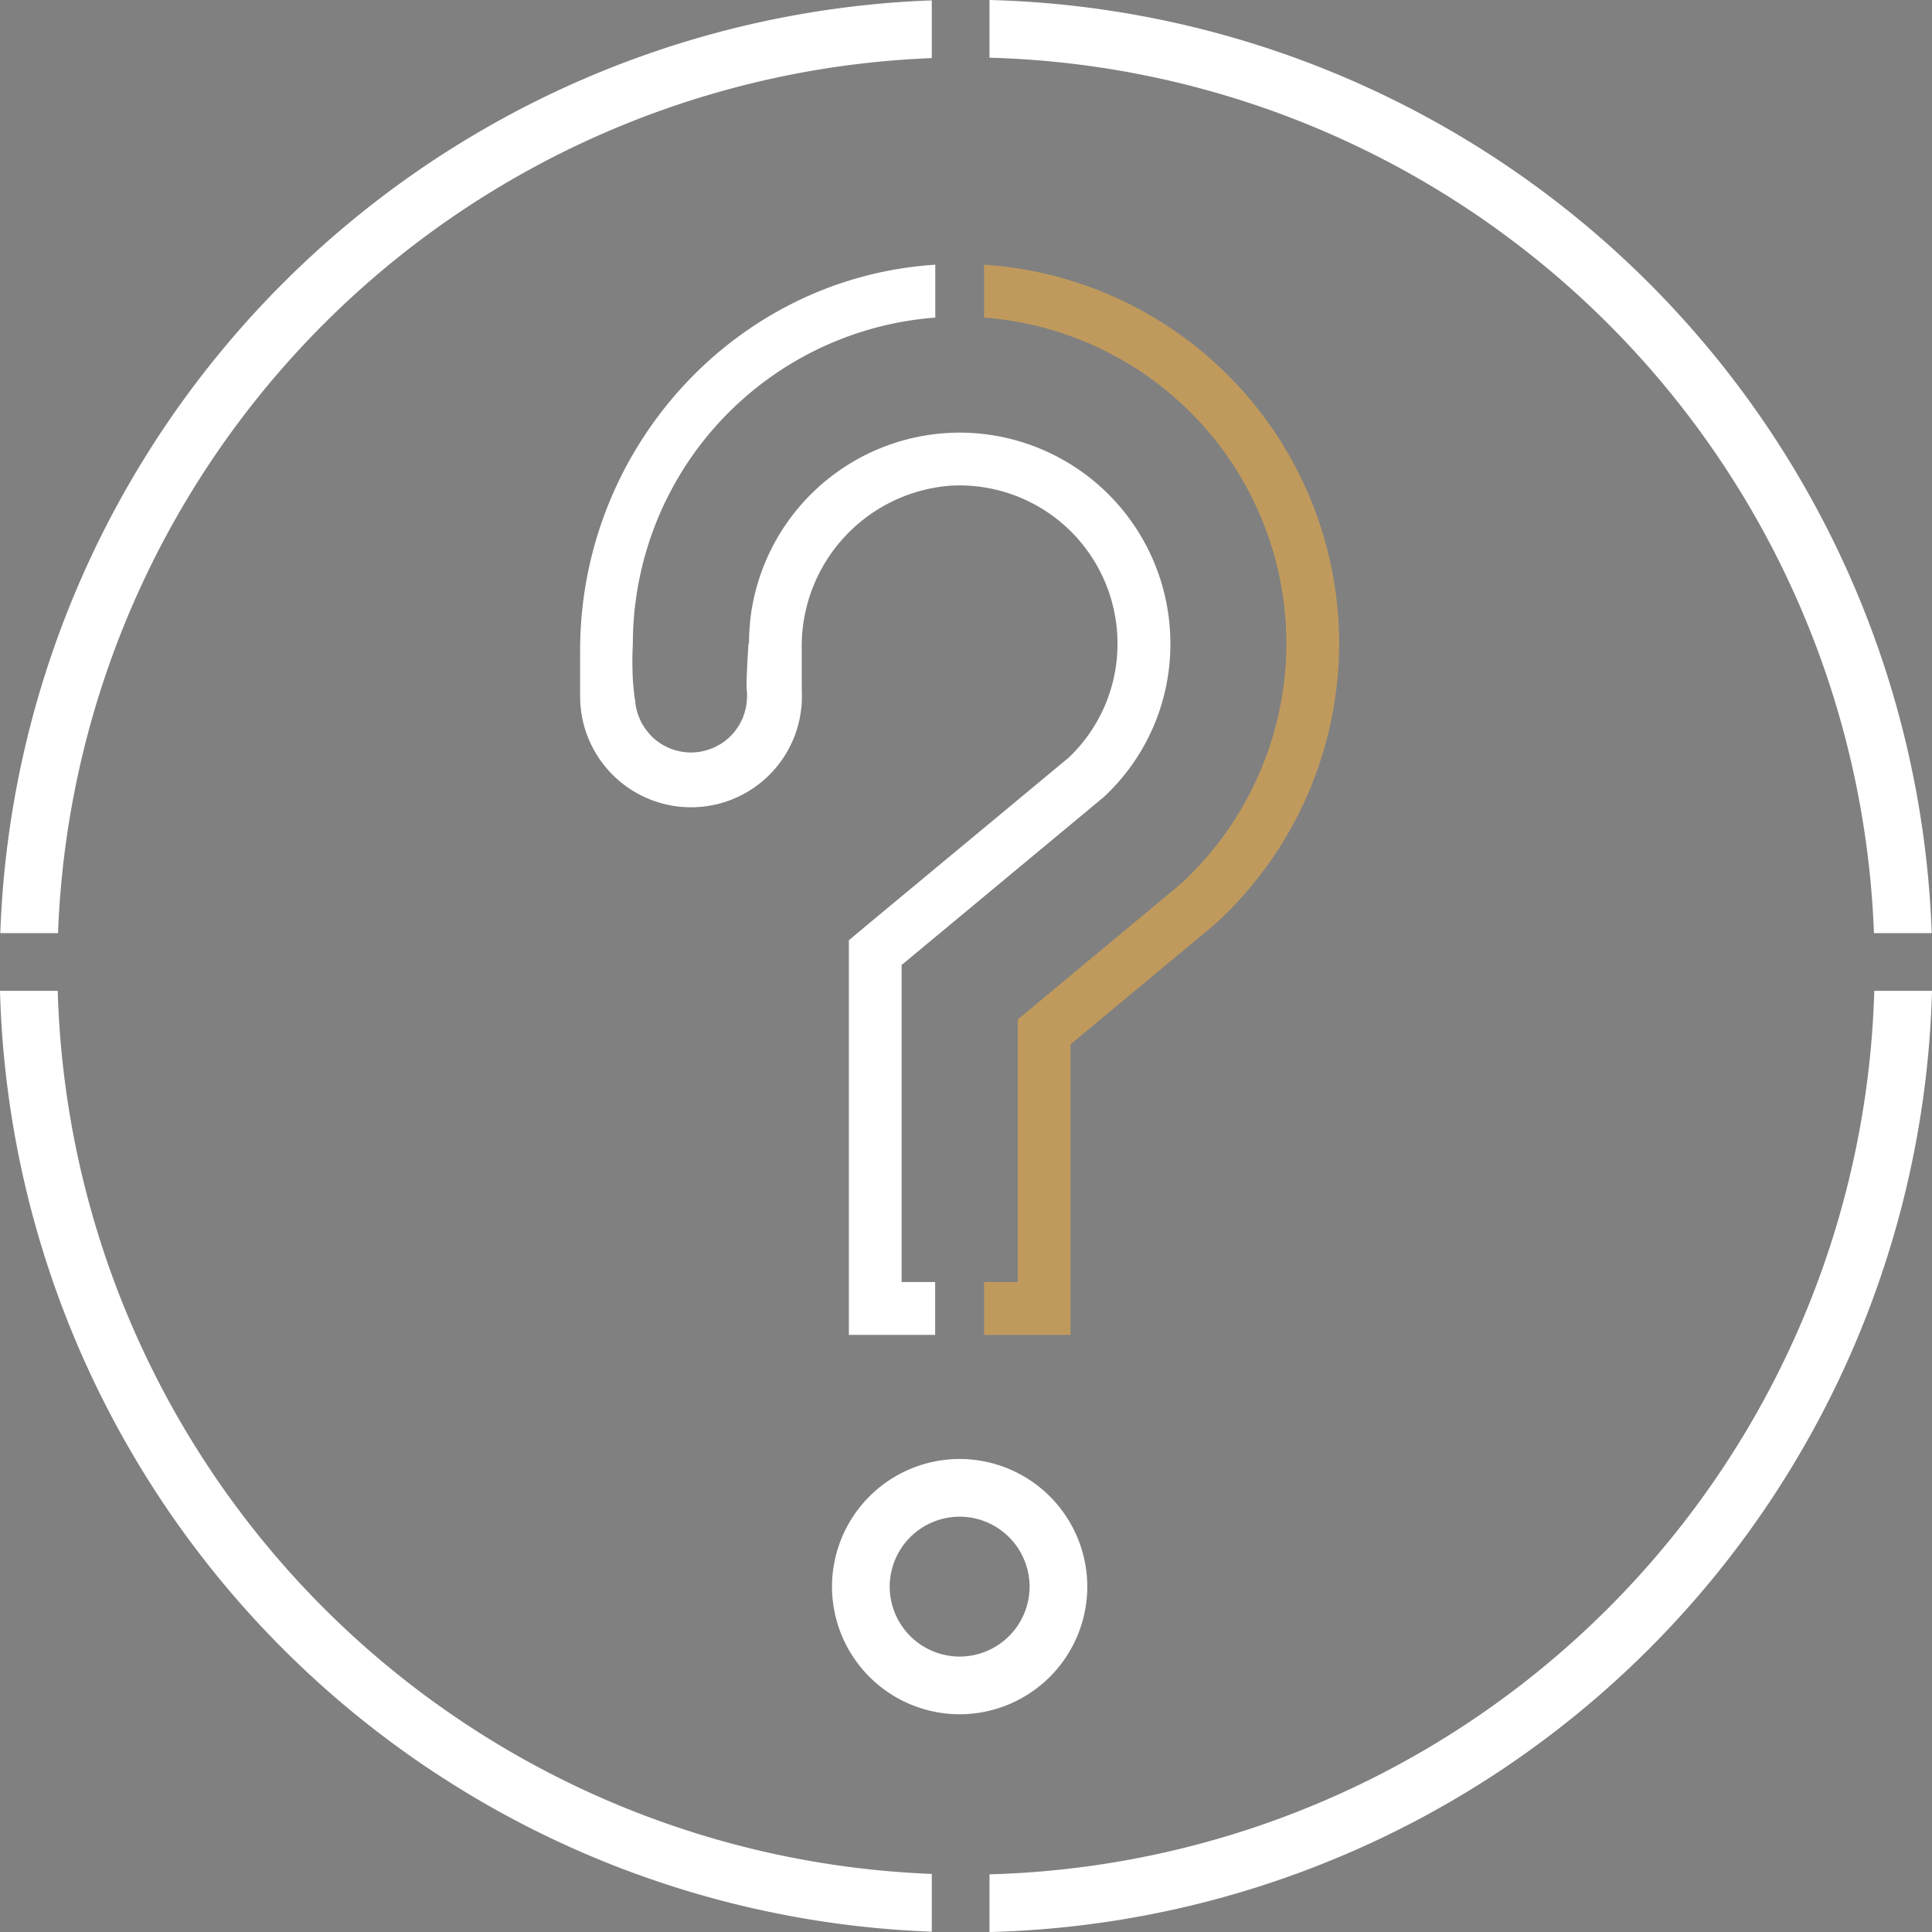
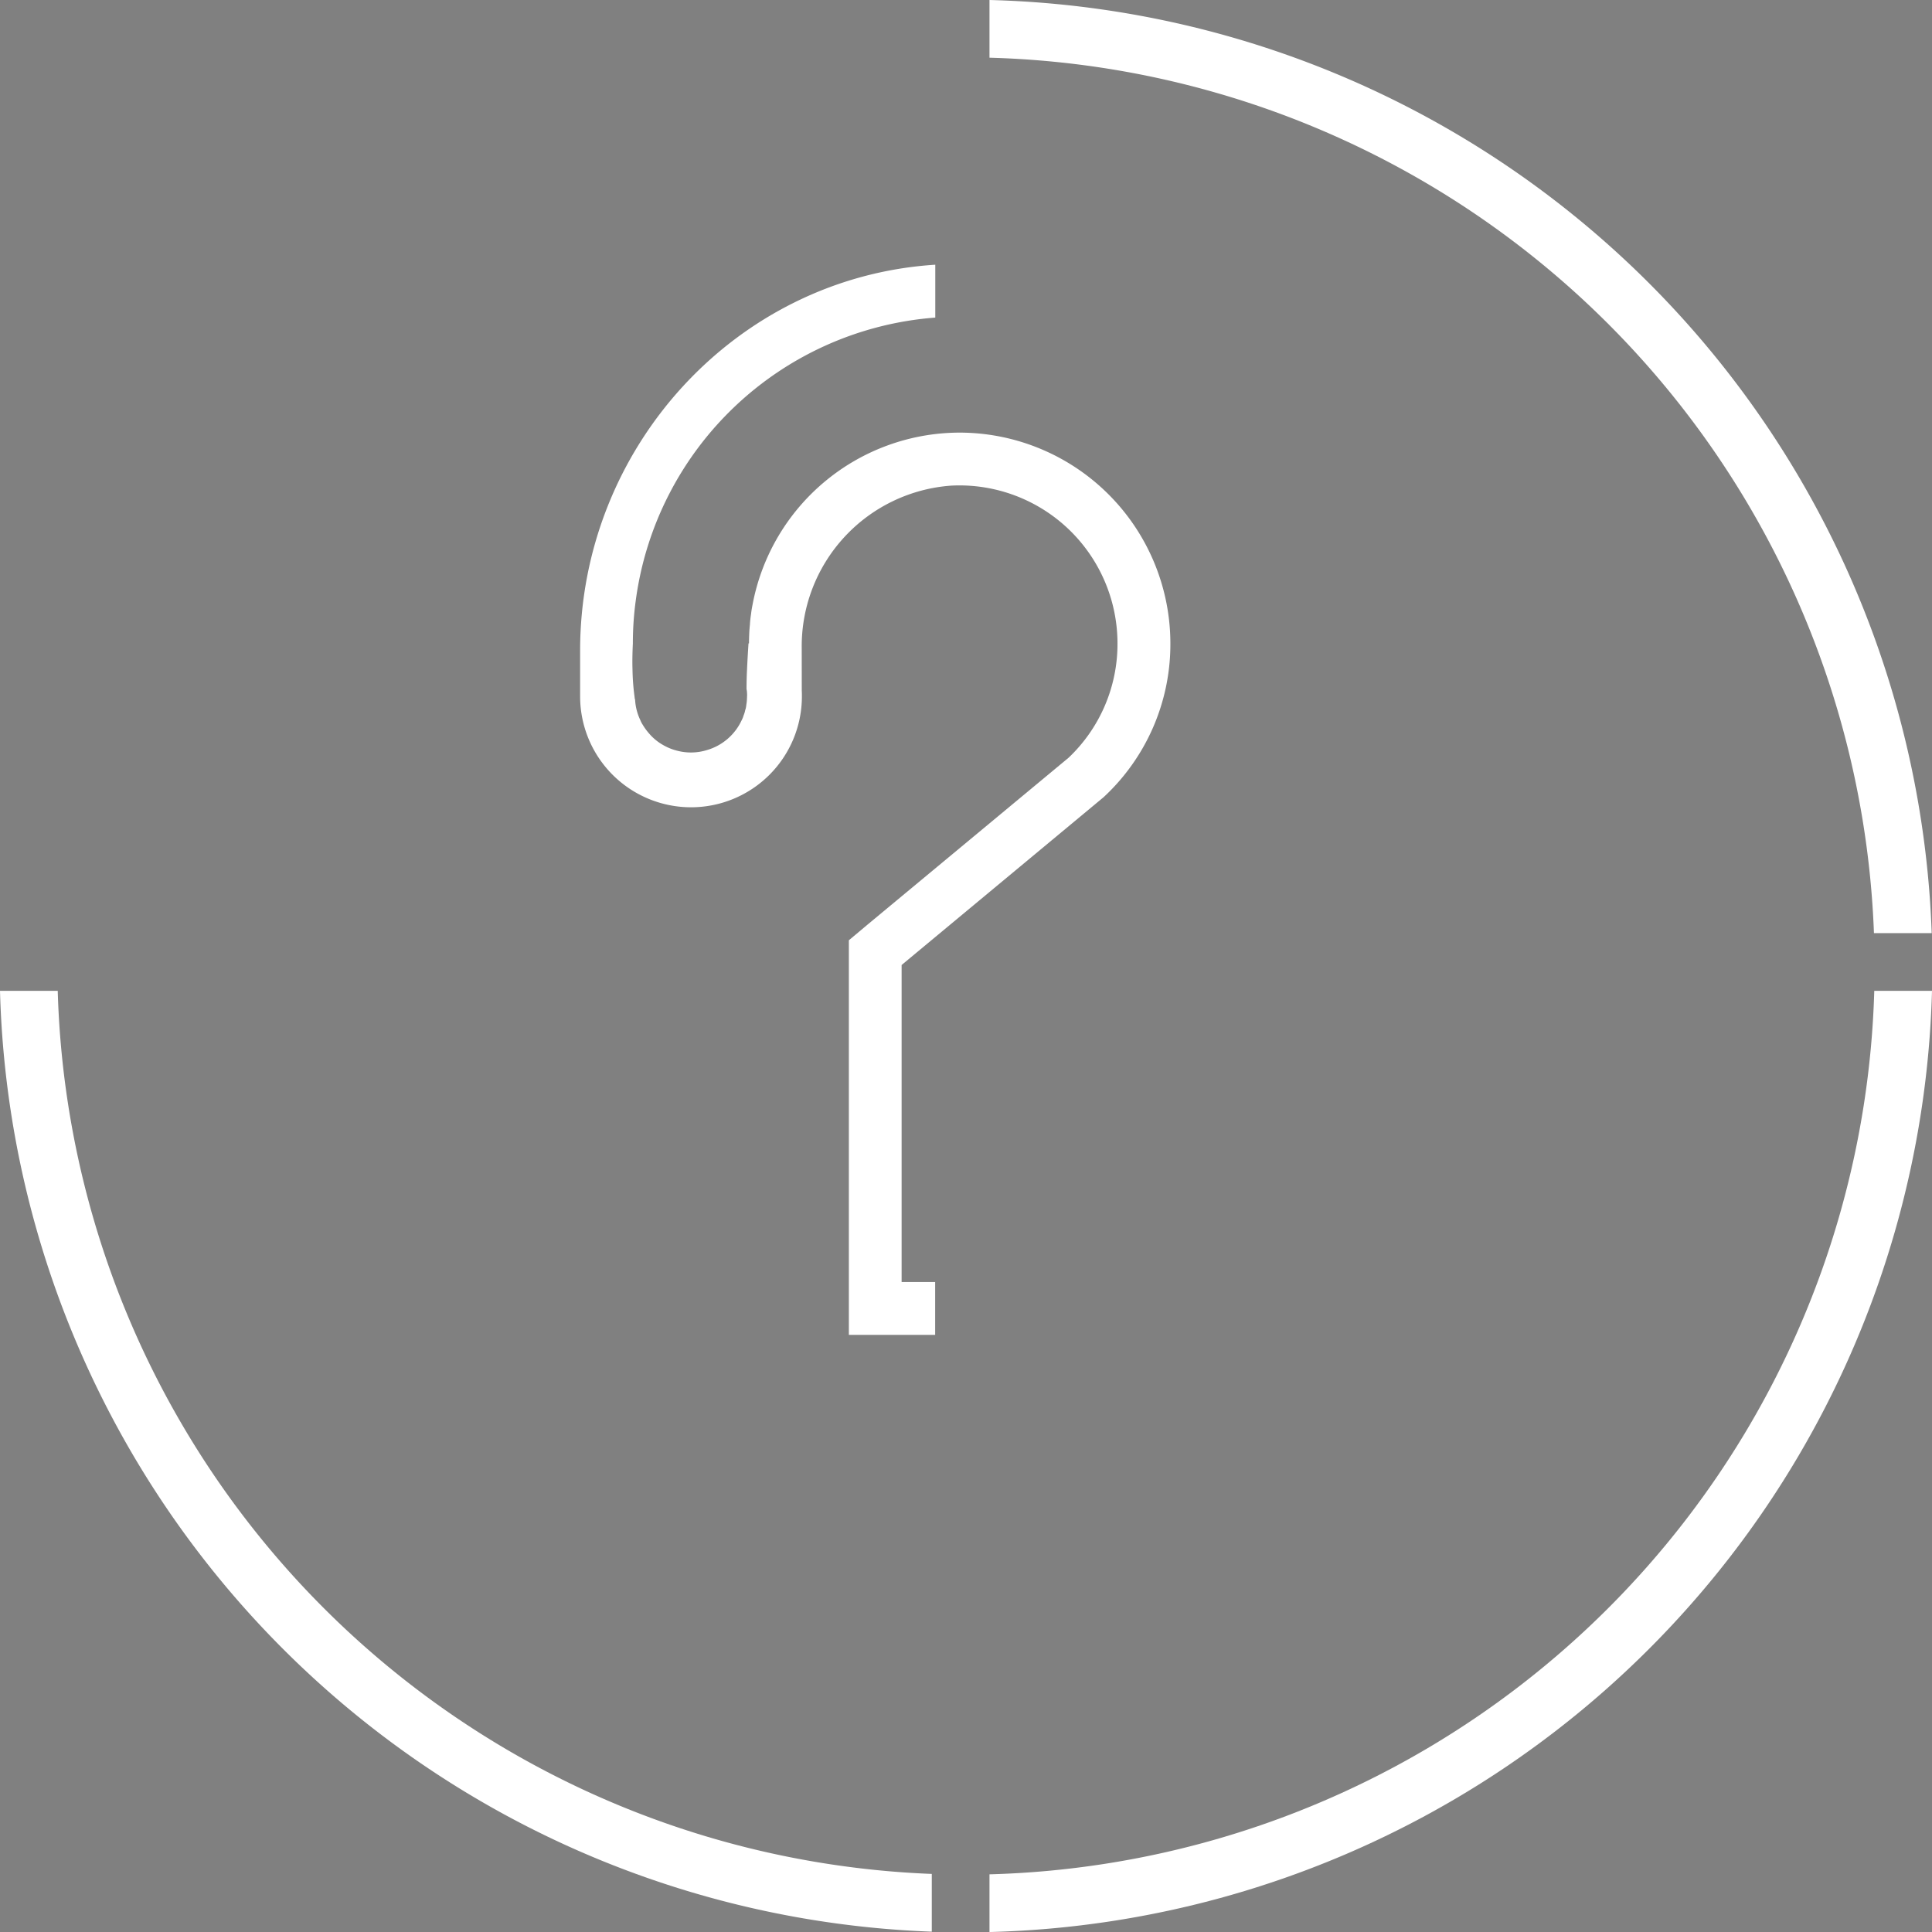
<svg xmlns="http://www.w3.org/2000/svg" id="picto-questions" width="123.146" height="123.148" viewBox="0 0 123.146 123.148">
  <rect x="0" y="0" width="123.146" height="123.148" fill="#808080" stroke="none" />
-   <path id="Tracé_58" data-name="Tracé 58" d="M-2550.262-1495.294a4.463,4.463,0,0,0-4.458,4.458,4.463,4.463,0,0,0,4.458,4.458,4.463,4.463,0,0,0,4.458-4.458A4.463,4.463,0,0,0-2550.262-1495.294Z" transform="translate(2611.43 1591.969)" fill="none" />
-   <path id="Tracé_59" data-name="Tracé 59" d="M-2680.305-1806.946v-3.68a61.668,61.668,0,0,0-59.373,59.455h3.68A57.986,57.986,0,0,1-2680.305-1806.946Z" transform="translate(2739.697 1810.65)" fill="#fff" />
  <path id="Tracé_60" data-name="Tracé 60" d="M-2736.061-1604.648h-3.68a61.669,61.669,0,0,0,59.392,59.968v-3.681A57.986,57.986,0,0,1-2736.061-1604.648Z" transform="translate(2739.741 1667.805)" fill="#fff" />
  <path id="Tracé_61" data-name="Tracé 61" d="M-2533.969-1548.335v3.678a61.669,61.669,0,0,0,60.076-59.991h-3.68A57.988,57.988,0,0,1-2533.969-1548.335Z" transform="translate(2597.039 1667.805)" fill="#fff" />
  <path id="Tracé_62" data-name="Tracé 62" d="M-2477.593-1751.225h3.681a61.669,61.669,0,0,0-60.057-59.479v3.678A57.986,57.986,0,0,1-2477.593-1751.225Z" transform="translate(2597.039 1810.704)" fill="#fff" />
  <path id="Tracé_63" data-name="Tracé 63" d="M-2584.5-1667.254a2,2,0,0,1,.023.3h.008a2.839,2.839,0,0,0-.031-.445Z" transform="translate(2632.079 1711.319)" fill="#0a2240" />
-   <path id="Tracé_64" data-name="Tracé 64" d="M-2535.094-1755.66v3.37a20.85,20.85,0,0,1,19.269,20.766,20.9,20.9,0,0,1-6.693,15.3l-.148.125-10.281,8.55v16.735h-2.146v3.37h5.508v-18.521l9.073-7.544.031-.031.039-.031.148-.125.063-.062a24.258,24.258,0,0,0,7.77-17.763A24.215,24.215,0,0,0-2535.094-1755.66Z" transform="translate(2597.819 1772.531)" fill="#c09a5d" />
  <path id="Tracé_65" data-name="Tracé 65" d="M-2604.981-1731.235a10.262,10.262,0,0,1,9.564-10.344,10.077,10.077,0,0,1,10.563,10.056,9.99,9.99,0,0,1-3.113,7.286l-12.8,10.625-1.209,1.014v25.152h5.5v-3.37h-2.138v-20.206l12.879-10.7a13.291,13.291,0,0,0,4.252-9.8,13.449,13.449,0,0,0-13.433-13.434,13.452,13.452,0,0,0-13.192,10.929c-.039.2-.078.406-.1.616-.031.2-.054.39-.07.593,0,.016-.008.031,0,.047-.008.078-.016.156-.024.234,0,0,0,.039-.008.117-.008.063-.008.148-.016.257-.008.211-.016.421-.016.64h-.031c-.031.492-.07,1.1-.094,1.677-.024.46-.031.9-.031,1.24a2.869,2.869,0,0,1,.031.445v.016a1.012,1.012,0,0,1-.008.156.321.321,0,0,0,.008.039l-.008.008a2.426,2.426,0,0,1-.039.343,1.222,1.222,0,0,1-.07.336,1.625,1.625,0,0,1-.1.328,1.566,1.566,0,0,1-.125.312,3.52,3.52,0,0,1-2.208,1.9,3.46,3.46,0,0,1-1.022.156,3.473,3.473,0,0,1-1.03-.156.045.045,0,0,1-.031-.008,3.31,3.31,0,0,1-.616-.257,3.337,3.337,0,0,1-.959-.749c-.094-.109-.18-.211-.258-.32-.062-.086-.125-.179-.179-.273a1.536,1.536,0,0,1-.156-.3,3.423,3.423,0,0,1-.335-1.318h-.008s-.016-.07-.031-.211a14.619,14.619,0,0,1-.125-1.685c-.016-.484-.008-1.045.023-1.677a20,20,0,0,1,.187-2.754,20.853,20.853,0,0,1,19.089-18.013v-3.37c-12.739.811-22.638,11.7-22.638,24.589v2.926a7.071,7.071,0,0,0,7.068,7.068,7.066,7.066,0,0,0,7.068-7.068c0-.125,0-.242-.008-.367Z" transform="translate(2656.083 1772.531)" fill="#fff" />
-   <path id="Tracé_66" data-name="Tracé 66" d="M-2558.584-1507.294a8.145,8.145,0,0,0-8.136,8.136,8.145,8.145,0,0,0,8.136,8.136,8.145,8.145,0,0,0,8.136-8.136A8.145,8.145,0,0,0-2558.584-1507.294Zm0,12.594a4.463,4.463,0,0,1-4.458-4.458,4.463,4.463,0,0,1,4.458-4.458,4.463,4.463,0,0,1,4.458,4.458A4.463,4.463,0,0,1-2558.584-1494.7Z" transform="translate(2619.752 1600.29)" fill="#fff" />
</svg>